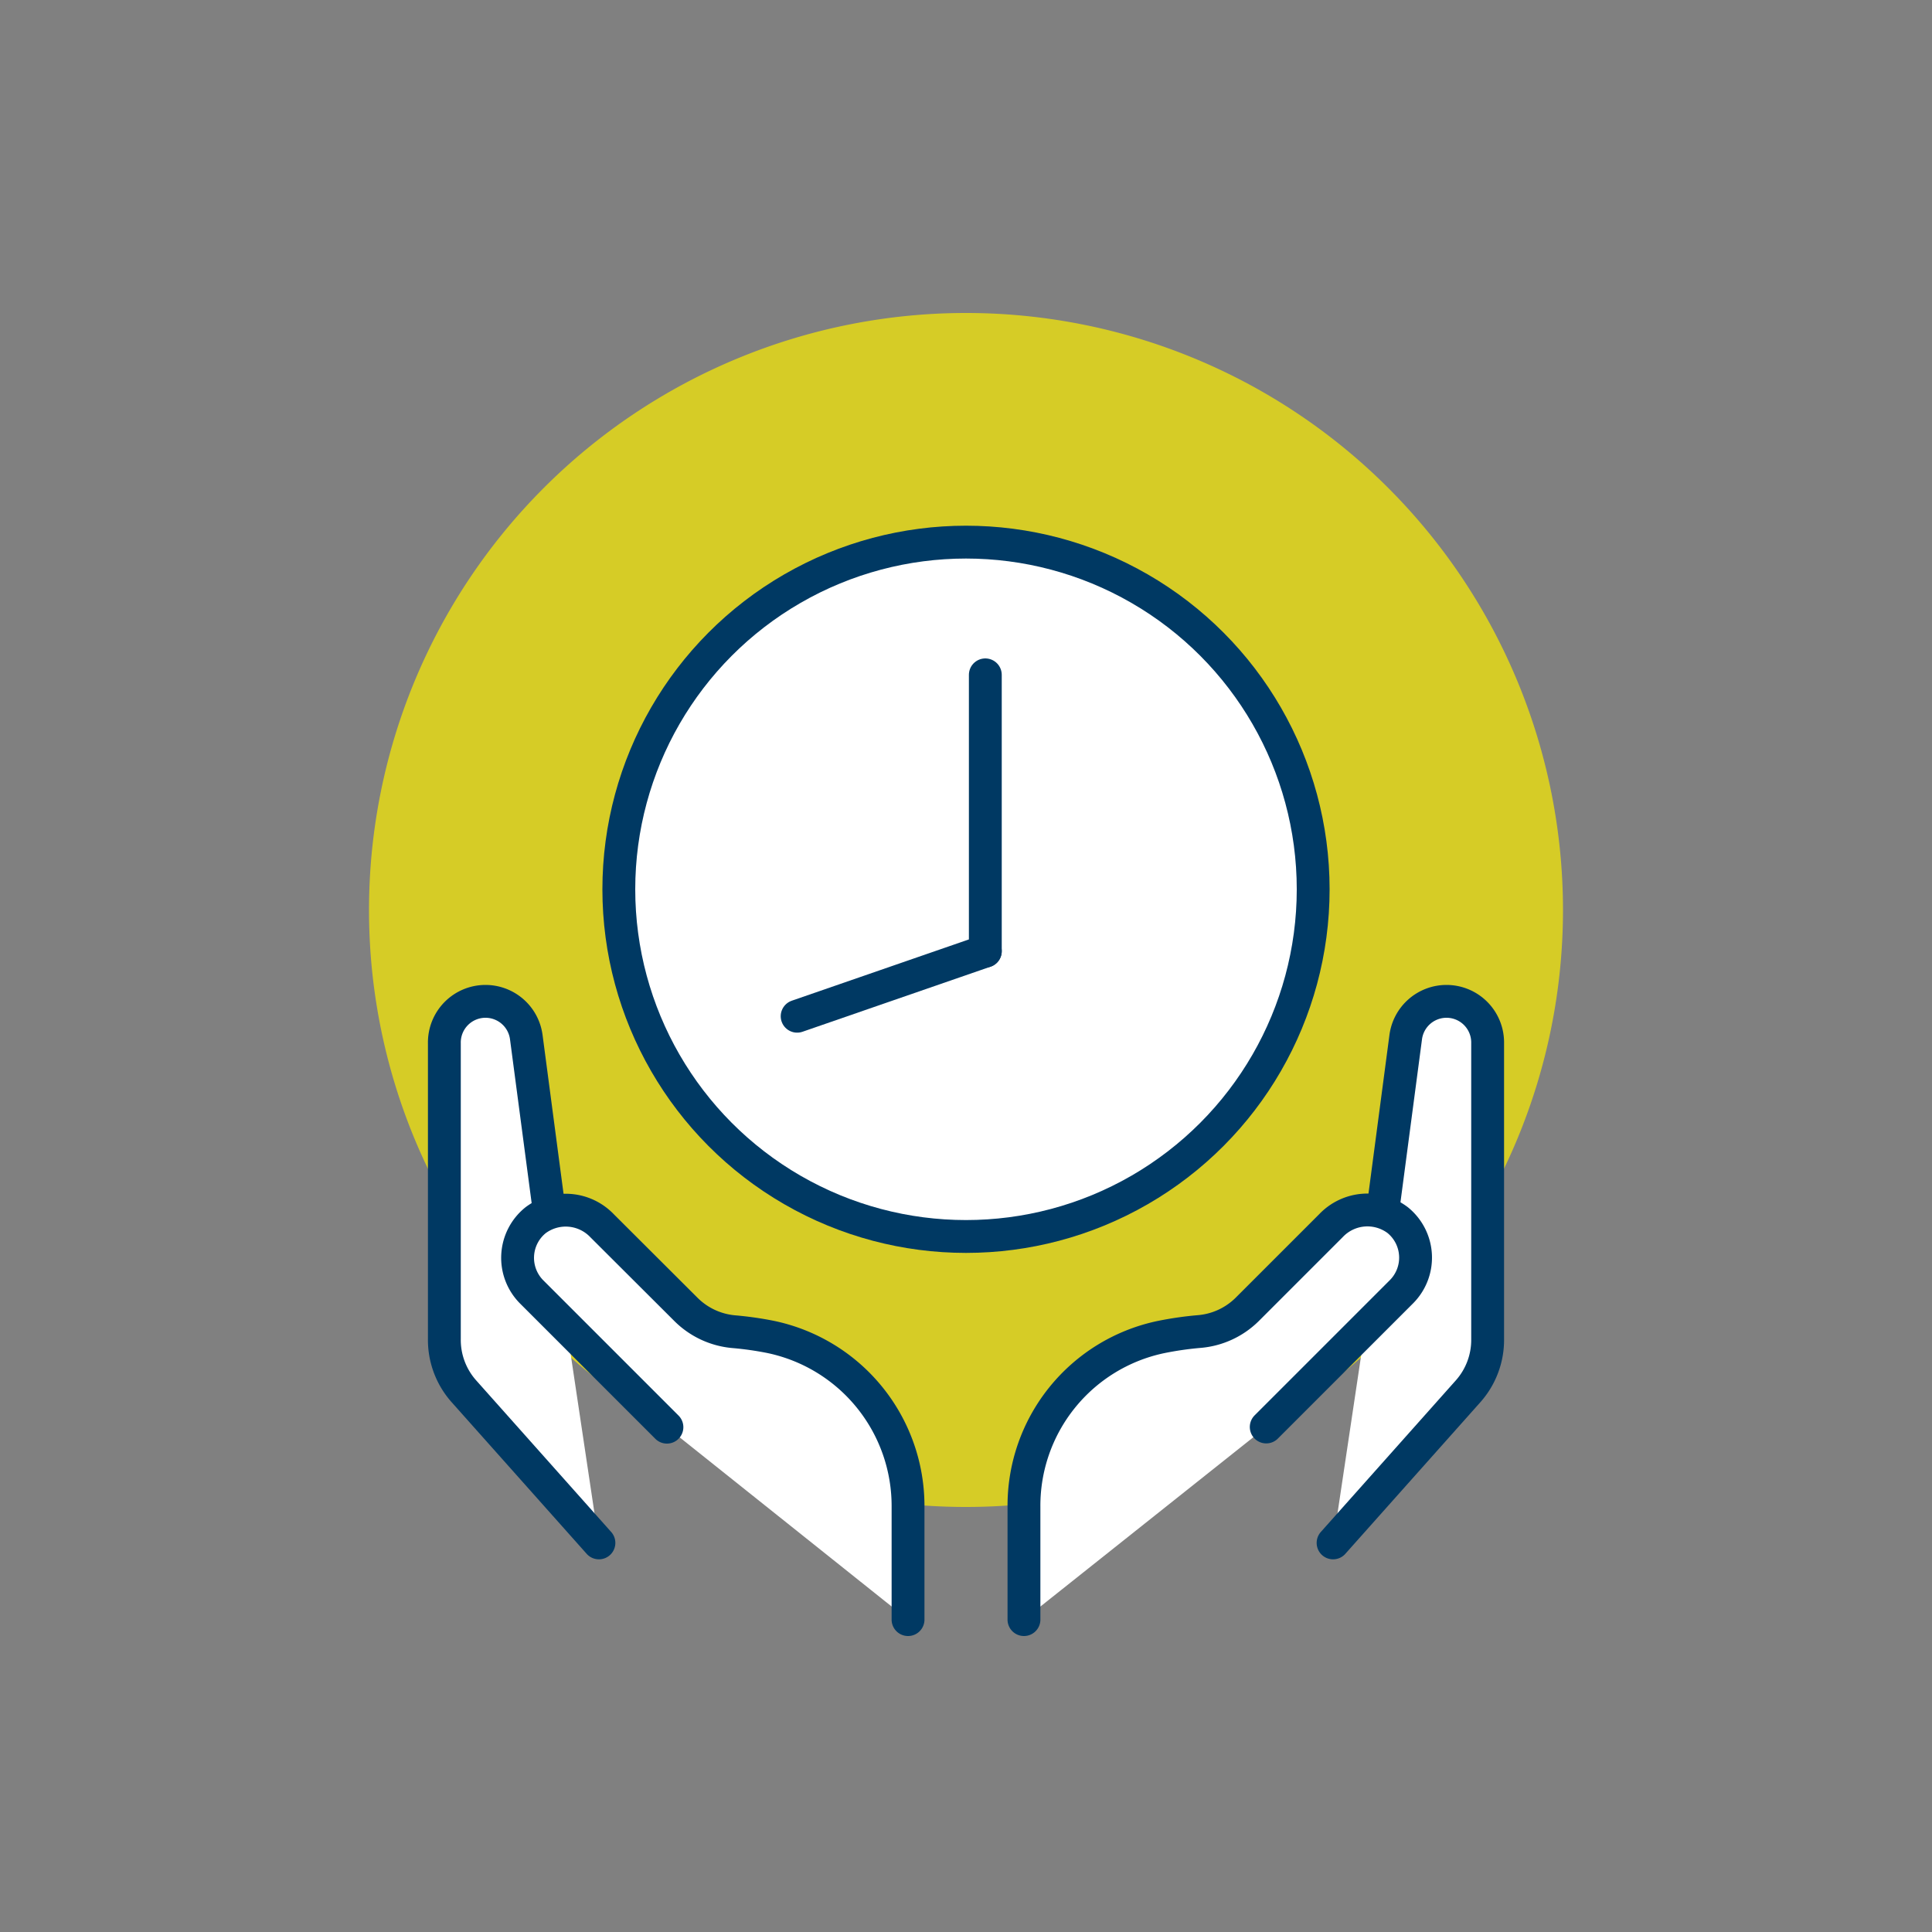
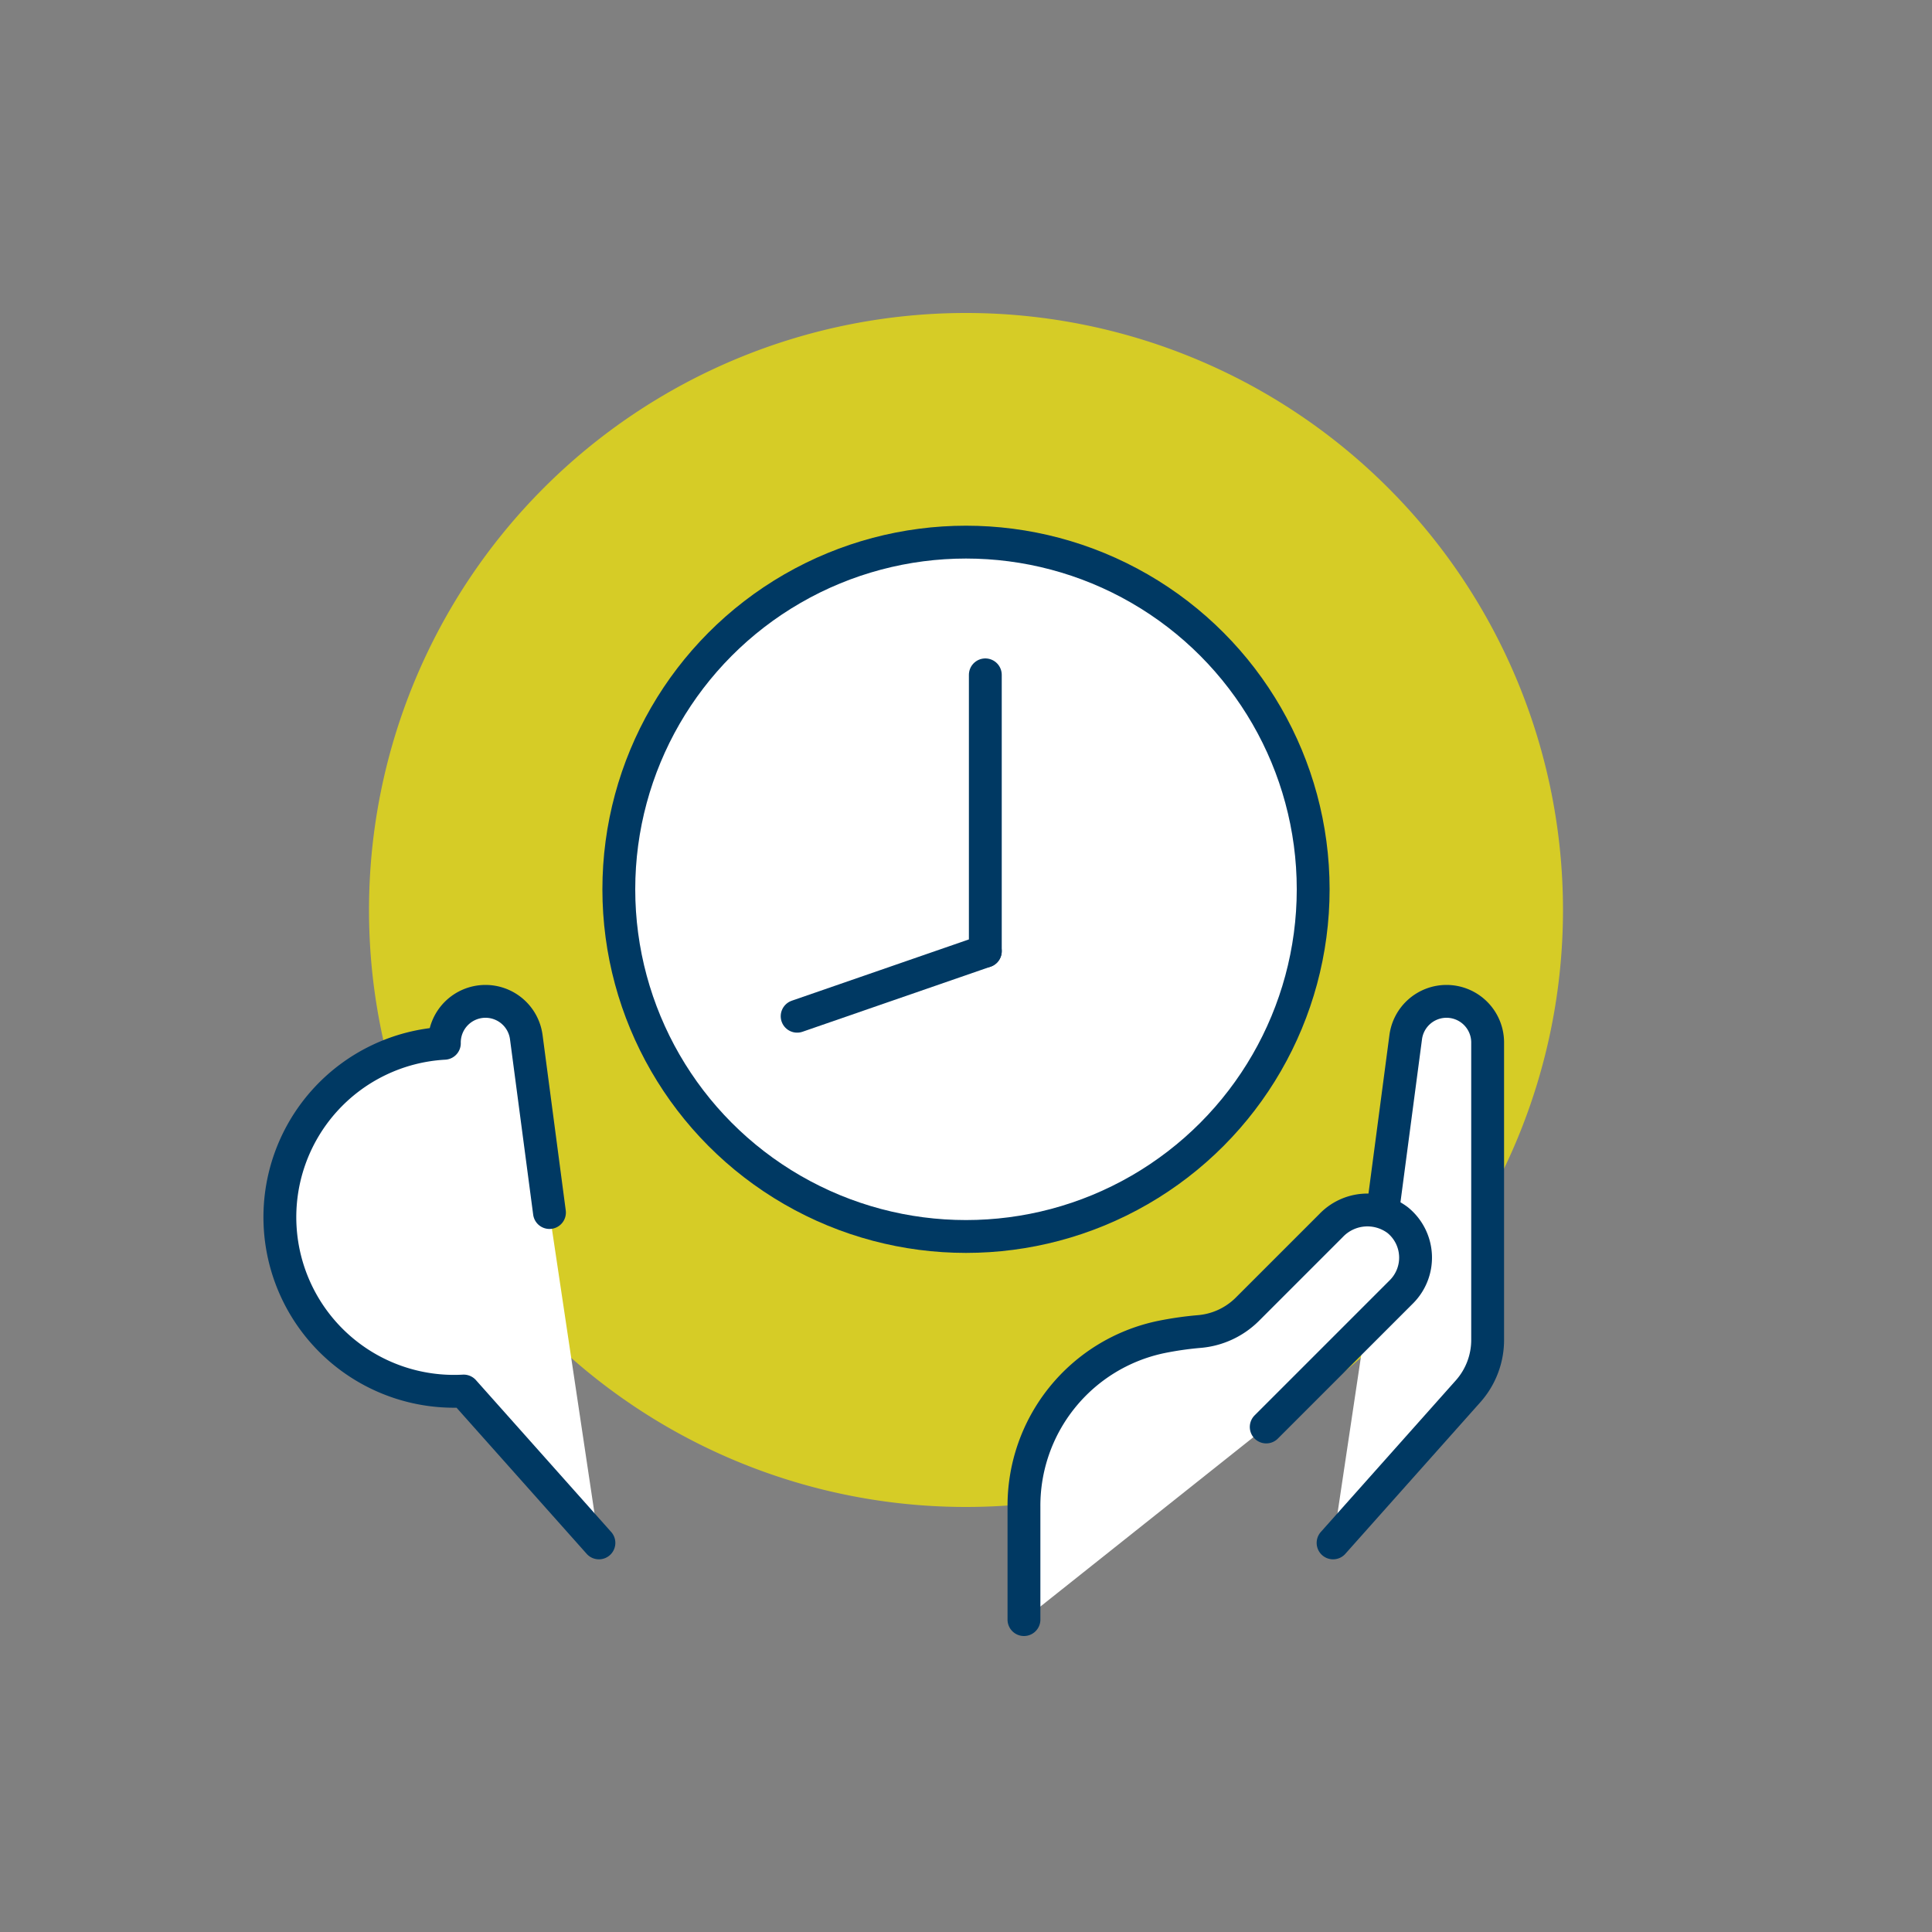
<svg xmlns="http://www.w3.org/2000/svg" id="Layer_1" data-name="Layer 1" width="100" height="100" viewBox="0 0 100 100">
  <rect x="0" y="0" width="100" height="100" fill="#808080" stroke="none" />
  <defs>
    <style>.cls-1{fill:#d6cc26;}.cls-2,.cls-3{fill:#fff;stroke:#003963;stroke-linejoin:round;stroke-width:1.7px;}.cls-2{stroke-linecap:round;}</style>
  </defs>
  <path class="cls-1" d="M50,78a30.9,30.9,0,1,0-30.9-30.9A30.89,30.89,0,0,0,50,78" />
-   <path class="cls-2" d="M28.44,62.76l-1.2-9.08a2.13,2.13,0,0,0-2.11-1.85h0A2.13,2.13,0,0,0,23,54V69.31A4,4,0,0,0,24,72l7,7.86" />
-   <path class="cls-2" d="M47,83.83V78a8.94,8.94,0,0,0-7.11-8.8A17.15,17.15,0,0,0,38,68.93a4,4,0,0,1-2.49-1.15l-4.35-4.34a2.6,2.6,0,0,0-3.44-.28,2.5,2.5,0,0,0-.2,3.71l7,7" />
+   <path class="cls-2" d="M28.44,62.76l-1.2-9.08a2.13,2.13,0,0,0-2.11-1.85h0A2.13,2.13,0,0,0,23,54A4,4,0,0,0,24,72l7,7.86" />
  <path class="cls-2" d="M71.56,62.76l1.2-9.08a2.13,2.13,0,0,1,2.11-1.85h0A2.13,2.13,0,0,1,77,54V69.31A4,4,0,0,1,76,72l-7,7.86" />
  <path class="cls-2" d="M53,83.83V78a8.92,8.92,0,0,1,7.07-8.79,17.33,17.33,0,0,1,2-.29,4,4,0,0,0,2.48-1.14l4.35-4.35a2.6,2.6,0,0,1,3.44-.28,2.5,2.5,0,0,1,.2,3.71l-7,7" />
  <circle class="cls-3" cx="50" cy="46.03" r="17.97" />
  <line class="cls-2" x1="51" y1="34.93" x2="51" y2="49.23" />
  <line class="cls-2" x1="41.26" y1="52.6" x2="51" y2="49.23" />
</svg>